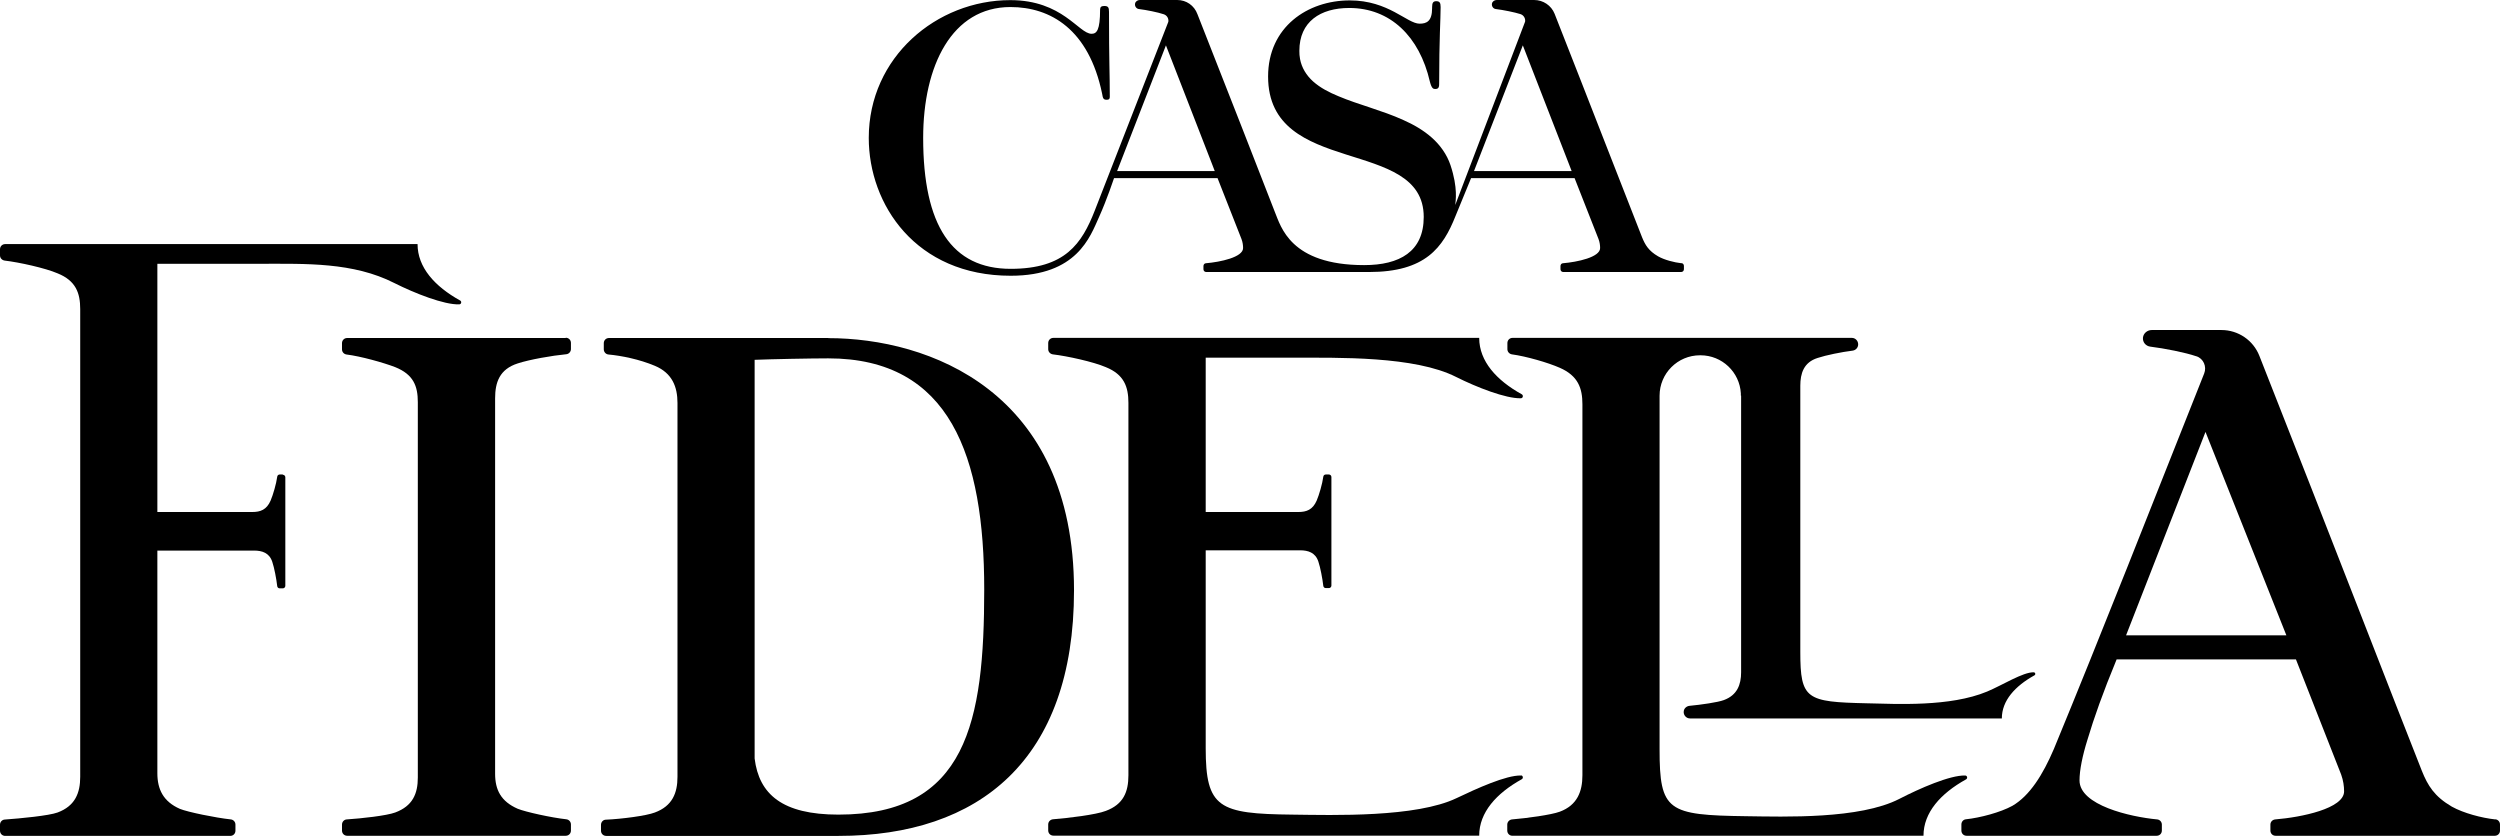
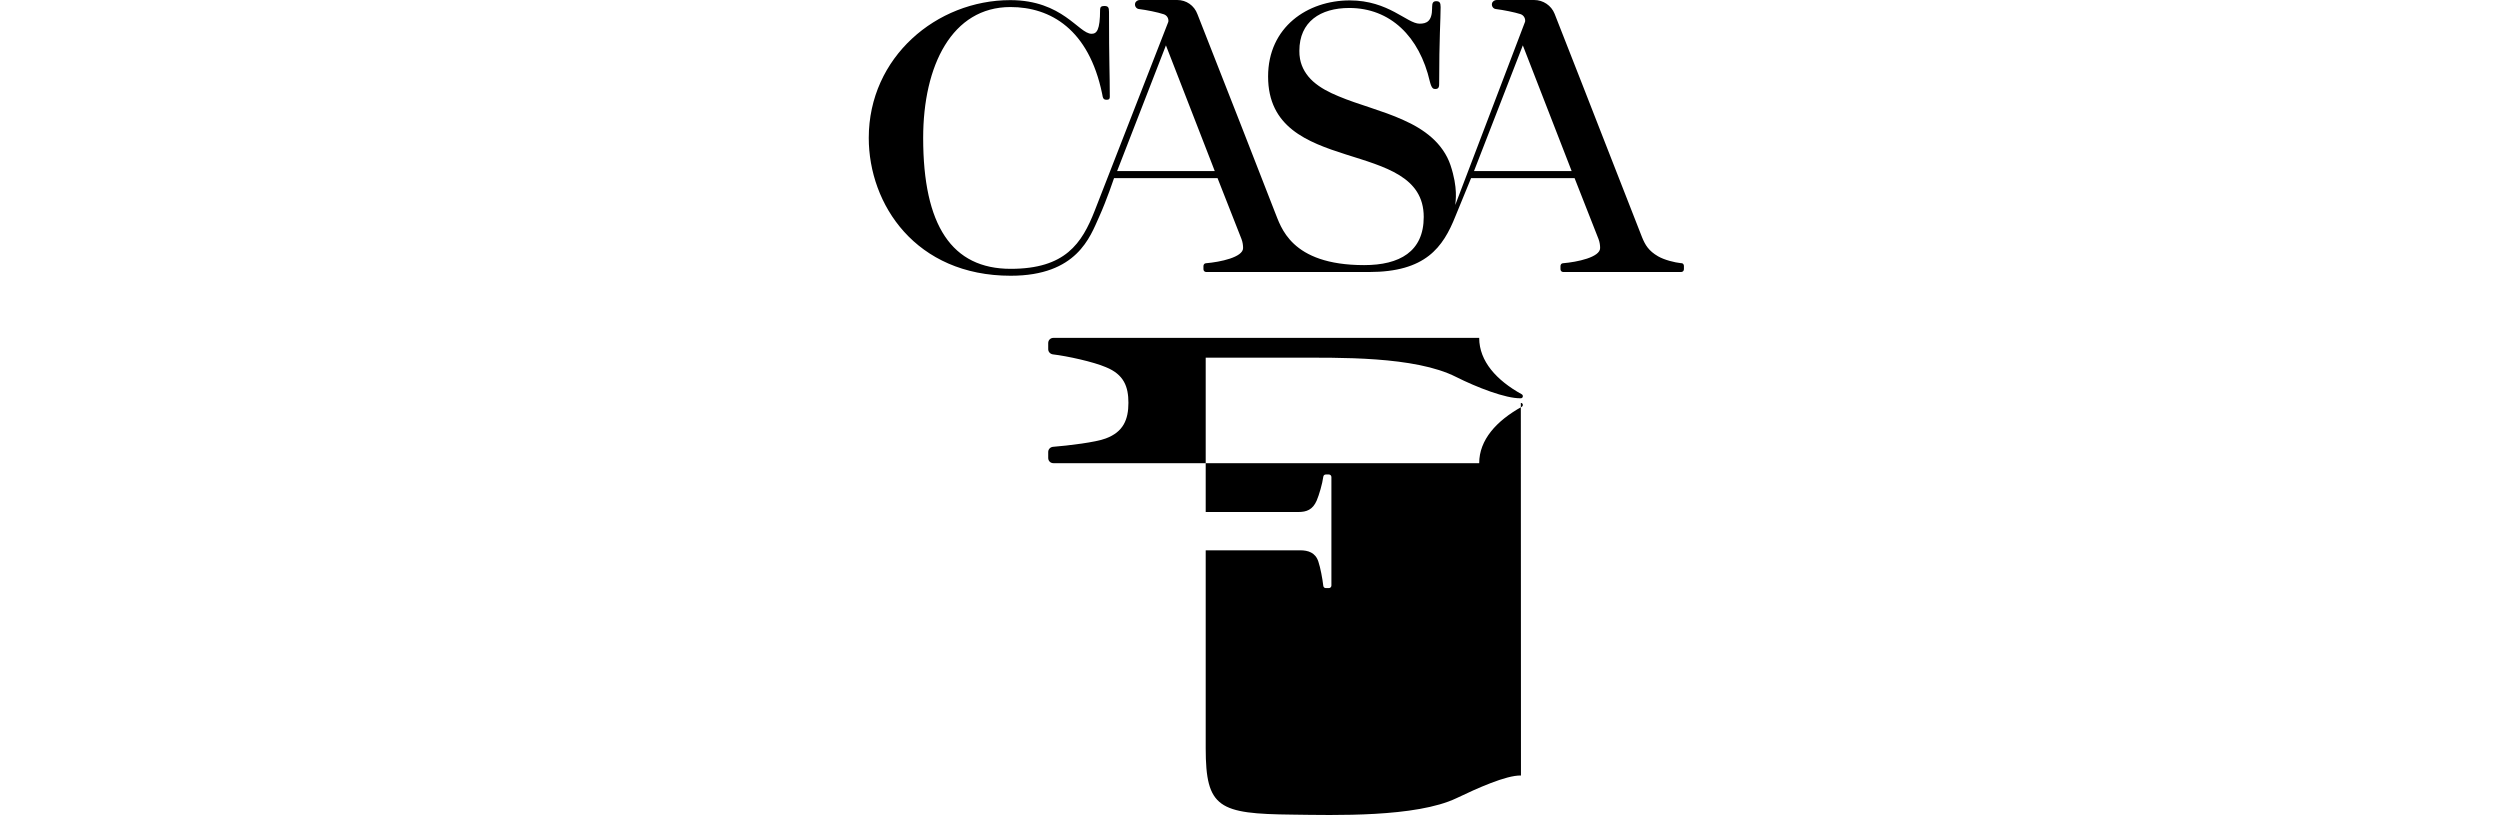
<svg xmlns="http://www.w3.org/2000/svg" viewBox="0 0 187.94 62.83" data-name="Layer 2" id="Layer_2">
  <g data-name="Layer 1" id="Layer_1-2">
-     <path d="M21.26,35.67h-.23c-.1,0-.18.07-.19.17-.07.52-.31,1.36-.5,1.8-.3.68-.76.85-1.37.85h-.75s-6.39,0-6.39,0v-18.66h7.69c3.49,0,7.02-.13,10.13,1.45,1.53.77,3.74,1.64,4.87,1.6.16,0,.21-.22.07-.29-1.91-1.06-3.2-2.49-3.2-4.24H.39c-.22,0-.39.17-.39.39v.46c0,.2.15.36.35.39,1.1.13,3.05.56,3.98.96,1.37.55,1.7,1.48,1.7,2.68v35.17c0,1.21-.38,2.19-1.7,2.68-.64.24-2.81.45-3.97.53-.2.01-.36.18-.36.39v.45c0,.22.17.39.39.39h16.92c.22,0,.39-.17.39-.39v-.46c0-.2-.15-.37-.35-.39-1.13-.12-3.23-.55-3.82-.79-1.26-.55-1.7-1.48-1.7-2.68v-16.74h7.27c.6,0,1.15.17,1.37.85.15.44.31,1.29.37,1.82.01.1.09.17.19.17h.23c.11,0,.19-.09.19-.19v-8.16c0-.11-.09-.19-.19-.19Z" />
-     <path d="M42.53,25.41h-16.43c-.22,0-.39.17-.39.39v.46c0,.2.14.36.34.39,1.06.13,2.78.61,3.66.95,1.37.55,1.7,1.42,1.7,2.63v28.22c0,1.21-.38,2.14-1.7,2.63-.64.24-2.54.45-3.64.52-.2.01-.36.18-.36.39v.45c0,.22.17.39.39.39h16.43c.22,0,.39-.17.39-.39v-.46c0-.2-.15-.37-.35-.39-1.11-.12-3.06-.55-3.65-.79-1.26-.55-1.7-1.42-1.7-2.63v-28.22c0-1.21.33-2.19,1.7-2.63.88-.29,2.59-.59,3.65-.69.2-.02.35-.19.35-.39v-.46c0-.22-.17-.39-.39-.39Z" />
-     <path d="M62.27,25.41h-16.49c-.22,0-.39.17-.39.39v.46c0,.2.15.37.35.39.98.09,2.32.36,3.49.85,1.31.55,1.7,1.59,1.7,2.79v28.11c0,1.21-.38,2.19-1.7,2.68-.64.25-2.51.49-3.68.54-.21,0-.37.18-.37.39v.44c0,.22.17.39.39.39h17.47c10.57,0,17.7-5.7,17.7-18.46,0-15.01-10.96-18.96-18.47-18.96ZM63.03,61.24c-4.22,0-5.97-1.53-6.3-4.22v-29.97c1.21-.05,4.27-.11,5.53-.11,9.2,0,11.73,7.4,11.73,17.37s-1.32,16.93-10.96,16.93Z" />
-     <path d="M114.34,58.3c-1.11-.03-3.31.97-4.84,1.7-3.04,1.46-9.24,1.28-12.34,1.24-5.53-.06-6.52-.49-6.52-4.99v-14.88h7.1c.6,0,1.15.17,1.37.85.15.44.31,1.29.37,1.82.01.1.09.17.19.17h.23c.11,0,.19-.09.19-.19v-8.16c0-.11-.09-.19-.19-.19h-.23c-.1,0-.18.07-.19.17-.07.52-.31,1.36-.5,1.8-.3.68-.76.85-1.37.85h-.35s-6.62,0-6.62,0v-11.6h6.49c3.49,0,9.23-.13,12.34,1.45,1.53.77,3.73,1.63,4.86,1.6.16,0,.21-.22.07-.3-1.9-1.05-3.19-2.48-3.2-4.22v-.02s0,0,0,0h-32.01c-.22,0-.39.17-.39.39v.46c0,.2.15.36.35.39,1.1.13,3.05.56,3.98.96,1.37.55,1.7,1.48,1.7,2.68v28c0,1.26-.38,2.19-1.7,2.68-.74.29-2.83.54-3.97.63-.2.02-.36.18-.36.39v.45c0,.22.17.39.39.39h32.01c0-1.75,1.29-3.18,3.2-4.24.14-.08.09-.29-.07-.29Z" />
-     <path d="M187.58,61.6c-1.02-.11-2.38-.47-3.26-.96-1.32-.77-1.81-1.59-2.25-2.68-1.93-4.86-6.91-17.76-12.22-31.21-.46-1.17-1.59-1.94-2.85-1.94h-5.24c-.33,0-.62.24-.66.56-.04.35.21.65.56.69,1.06.13,2.62.44,3.44.72,0,0,0,0,.01,0,.54.17.8.78.59,1.3-3.8,9.57-7.81,19.78-11.3,28.23-.82,1.92-1.81,3.51-3.12,4.27-.89.49-2.43.9-3.49,1.01-.2.02-.34.19-.34.39v.46c0,.22.17.39.39.39h14.29c.22,0,.39-.17.39-.39v-.45c0-.2-.15-.37-.35-.39-2.04-.19-5.84-1.07-5.84-2.93,0-.77.22-1.86.6-3.07.49-1.64,1.15-3.51,2.19-6.03h13.48l3.4,8.66c.16.44.22.88.22,1.26,0,1.29-3.2,1.95-5.18,2.11-.2.02-.36.18-.36.39v.45c0,.22.17.39.39.39h16.48c.22,0,.39-.17.39-.39v-.46c0-.2-.15-.37-.35-.39ZM159.83,47.76l5.97-15.29,6.08,15.29h-12.05Z" />
-     <path d="M130.89,29.74v20.8c0,.92-.29,1.72-1.3,2.09-.45.17-1.72.35-2.57.43-.22.02-.41.18-.44.39-.05.3.18.56.47.56h23.44c0-1.34.99-2.43,2.45-3.24.11-.06.07-.22-.05-.23-.81-.02-2.36.97-3.51,1.45-2.79,1.16-6.79.93-9.06.88-4.52-.1-4.98-.29-4.98-3.85v-20.02c0-.92.25-1.76,1.3-2.09.63-.21,1.82-.45,2.63-.55.24-.03.42-.23.42-.47h0c0-.27-.21-.49-.48-.49h-25.5c-.22,0-.39.17-.39.39v.46c0,.2.15.36.34.39,1.05.14,2.72.62,3.6,1.01,1.37.6,1.7,1.53,1.7,2.74v27.89c0,1.21-.38,2.25-1.7,2.74-.64.24-2.49.49-3.59.58-.2.02-.36.19-.36.39v.45c0,.22.17.39.39.39h30.9c0-1.75,1.29-3.18,3.2-4.24.14-.08.09-.29-.07-.29-1.14-.03-3.42.97-4.95,1.76-2.97,1.53-8.61,1.34-11.5,1.3-5.92-.08-6.52-.38-6.52-5.04v-26.19h0v-.38c0-1.68,1.36-3.04,3.04-3.04h.04c1.62,0,2.94,1.27,3.03,2.86,0,0,0,0,0,0v.17h0Z" />
+     <path d="M114.34,58.3c-1.11-.03-3.31.97-4.84,1.7-3.04,1.46-9.24,1.28-12.34,1.24-5.53-.06-6.52-.49-6.52-4.99v-14.88h7.1c.6,0,1.15.17,1.37.85.15.44.31,1.29.37,1.82.01.1.09.17.19.17h.23c.11,0,.19-.09.19-.19v-8.16c0-.11-.09-.19-.19-.19h-.23c-.1,0-.18.07-.19.17-.07.52-.31,1.36-.5,1.8-.3.68-.76.85-1.37.85h-.35s-6.62,0-6.62,0v-11.6h6.49c3.49,0,9.23-.13,12.34,1.45,1.53.77,3.73,1.63,4.86,1.6.16,0,.21-.22.07-.3-1.9-1.05-3.19-2.48-3.2-4.22v-.02s0,0,0,0h-32.01c-.22,0-.39.17-.39.39v.46c0,.2.15.36.35.39,1.1.13,3.05.56,3.98.96,1.37.55,1.7,1.48,1.7,2.68c0,1.26-.38,2.19-1.7,2.68-.74.29-2.83.54-3.97.63-.2.02-.36.18-.36.39v.45c0,.22.17.39.39.39h32.01c0-1.75,1.29-3.18,3.2-4.24.14-.08.09-.29-.07-.29Z" />
    <path d="M126.41,19.79c-.55-.06-1.29-.25-1.76-.52-.71-.41-.97-.85-1.21-1.44-1.04-2.62-3.72-9.55-6.57-16.79C116.62.41,116.01,0,115.33,0h-2.82c-.16,0-.32.11-.35.27-.04.2.1.39.29.41.57.07,1.41.24,1.85.38h0c.25.08.39.33.35.57l-5.25,13.78c.02-.29.22-1.26-.36-3-.27-.8-.77-1.5-1.4-2.06-.63-.56-1.38-.99-2.15-1.33-.81-.37-1.65-.65-2.48-.93-.81-.27-1.62-.53-2.4-.86-.68-.28-1.35-.62-1.9-1.11-.5-.45-.86-1.03-.98-1.69-.04-.2-.05-.41-.05-.61,0-2.19,1.58-3.22,3.75-3.22,3.08,0,5.28,2.14,6.06,5.53.14.56.28.56.42.56.28,0,.28-.22.28-.44,0-3.36.11-4.78.11-5.72,0-.33-.08-.44-.33-.44-.22,0-.31.11-.31.44v.08c0,1-.42,1.17-.94,1.17-.94,0-2.33-1.75-5.25-1.75-3.17,0-6.14,2-6.14,5.72,0,7.61,11.7,4.5,11.7,10.56,0,2.61-1.82,3.62-4.48,3.62-5.56,0-6.26-2.91-6.71-3.99-1.3-3.33-3.5-9-5.82-14.87C89.78.41,89.18,0,88.5,0h-2.82c-.16,0-.32.11-.35.27-.04.2.1.39.29.41.57.07,1.41.24,1.86.39.25.08.39.32.35.57,0,0-4.15,10.64-5.53,14.19-.97,2.48-2.22,4.38-6.32,4.38-4.42,0-6.58-3.25-6.58-9.84,0-5.45,2.17-9.84,6.56-9.84,3.03,0,5.89,1.69,6.89,6.5.06.39.11.47.36.47.17,0,.22-.08.22-.22,0-1.86-.06-2.47-.06-6.39,0-.33-.06-.44-.36-.44-.22,0-.31.08-.31.28,0,1.53-.25,1.81-.64,1.81-.97,0-2.17-2.53-6.11-2.53-5.53,0-10.64,4.28-10.64,10.36,0,5,3.53,10.36,10.67,10.36,4.99,0,5.97-2.93,6.64-4.41.58-1.28,1.13-2.93,1.13-2.93h7.78l1.8,4.58c.09.24.12.47.12.68,0,.69-1.72,1.05-2.79,1.14-.11,0-.19.1-.19.21v.24c0,.12.09.21.21.21h12.24c4.24,0,5.56-1.84,6.5-4.21.44-1.06,1.17-2.85,1.17-2.85h7.78l1.8,4.58c.09.24.12.47.12.68,0,.69-1.72,1.05-2.79,1.14-.11,0-.19.1-.19.21v.24c0,.12.09.21.21.21h8.86c.12,0,.21-.09.21-.21v-.25c0-.11-.08-.2-.18-.21ZM83.98,12.86l3.67-9.45,3.47,8.93.2.52h-7.35ZM110.81,12.86l3.67-9.45,3.47,8.93.2.52h-7.35Z" />
  </g>
</svg>